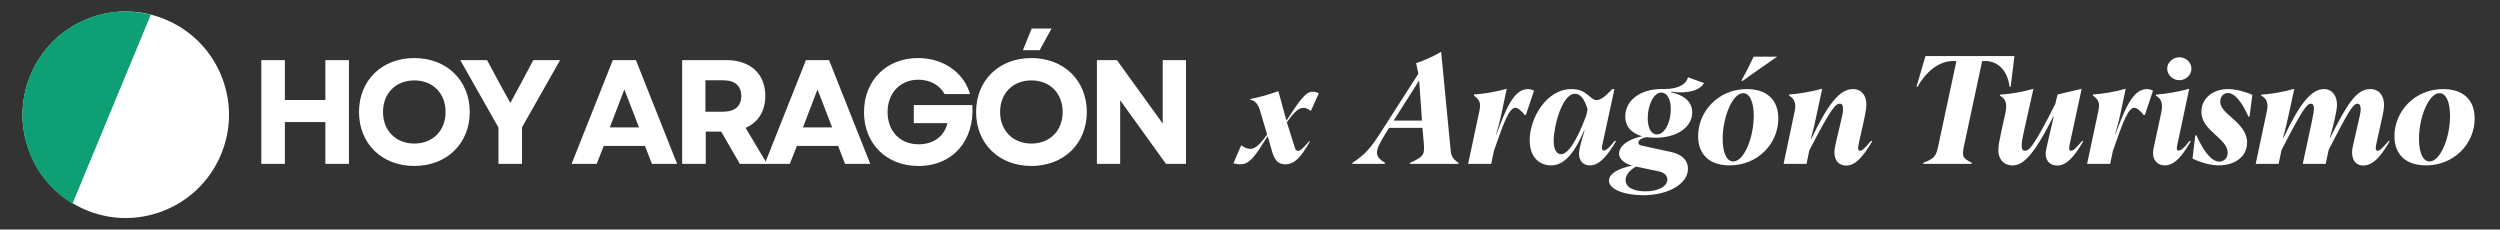
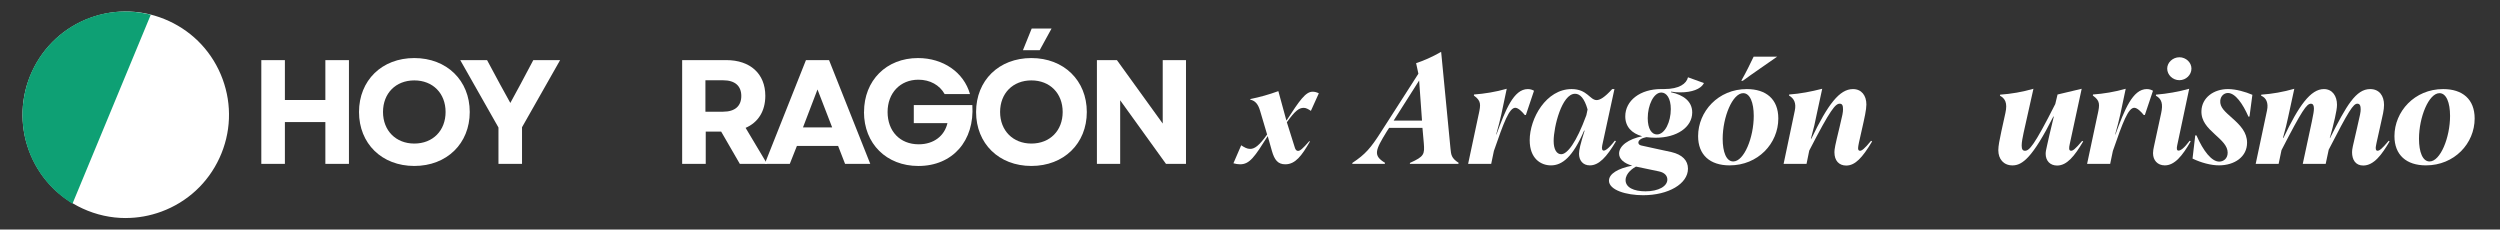
<svg xmlns="http://www.w3.org/2000/svg" id="Capa_1" data-name="Capa 1" viewBox="0 0 1034.77 95">
  <rect x="0" y="0" width="1034.77" height="95" fill="#333333" stroke="none" />
  <defs>
    <style>      .cls-1 {        fill: #fff;      }      .cls-2 {        fill: #0ea074;      }    </style>
  </defs>
  <path class="cls-1" d="M134.67,50.53h-16.75v17.3h-9.76V24.88h9.76v16.5h16.75v-16.5h9.76v42.95h-9.76s0-17.3,0-17.3Z" />
  <path class="cls-1" d="M148.6,46.36c0-13.07,9.45-22.33,22.88-22.33s22.95,9.26,22.95,22.33-9.51,22.33-22.95,22.33-22.88-9.26-22.88-22.33ZM171.48,59.42c7.67,0,12.95-5.34,12.95-13.07s-5.28-13.07-12.95-13.07-12.95,5.34-12.95,13.07,5.34,13.07,12.95,13.07Z" />
  <path class="cls-1" d="M206.33,52.8l-15.83-27.92h11.1l5.34,9.94,4.29,7.79,4.23-7.79,5.28-9.94h11.1l-15.77,27.79v15.15h-9.75v-15.03h.01Z" />
-   <path class="cls-1" d="M253.64,24.88h9.57l17.06,42.95h-10.43l-2.88-7.42h-17.06l-2.94,7.42h-10.37l17.06-42.95h0ZM264.49,52.74l-6.07-15.71-6.01,15.71h12.09,0Z" />
  <path class="cls-1" d="M282.35,24.88h18.28c9.88,0,16.14,5.64,16.14,14.79,0,6.38-3.01,11.04-8.16,13.25l8.9,14.91h-11.29l-7.73-13.37h-6.38v13.37h-9.76V24.88h0ZM299.34,46.23c4.85,0,7.49-2.33,7.49-6.5s-2.64-6.5-7.49-6.5h-7.36v13.01h7.36Z" />
  <path class="cls-1" d="M333.58,24.88h9.57l17.06,42.95h-10.43l-2.88-7.42h-17.06l-2.94,7.42h-10.37l17.06-42.95h-.01ZM344.44,52.74l-6.07-15.71-6.01,15.71h12.09,0Z" />
  <path class="cls-1" d="M357.63,46.36c0-13.07,9.26-22.33,22.33-22.33,10.43,0,18.96,5.89,21.53,14.91h-10.49c-2.09-3.74-6.07-5.95-10.86-5.95-7.55,0-12.76,5.52-12.76,13.37s5.03,13.37,12.88,13.37c6.26,0,10.68-3.5,11.9-8.77h-13.93v-7.48h24.23c.98,14.79-8.16,25.22-22.33,25.22-13.19,0-22.52-9.2-22.52-22.33h.02Z" />
  <path class="cls-1" d="M404.01,46.36c0-13.07,9.45-22.33,22.88-22.33s22.95,9.26,22.95,22.33-9.51,22.33-22.95,22.33-22.88-9.26-22.88-22.33ZM426.9,59.42c7.67,0,12.95-5.34,12.95-13.07s-5.28-13.07-12.95-13.07-12.95,5.34-12.95,13.07,5.34,13.07,12.95,13.07ZM427.02,11.82h8.22l-4.91,8.96h-6.93s3.62-8.96,3.62-8.96Z" />
  <path class="cls-1" d="M454.02,24.88h8.28l18.96,26.26v-26.26h9.63v42.95h-8.28l-18.96-26.32v26.32h-9.63V24.88Z" />
-   <circle cx="52.05" cy="47.5" r="41.39" />
  <path class="cls-1" d="M52.03,90.25c-6.09,0-12.17-1.32-17.86-3.95-10.36-4.78-18.24-13.31-22.19-24.01-3.95-10.71-3.49-22.31,1.29-32.67,4.77-10.37,13.29-18.25,24-22.2s22.31-3.49,32.67,1.29c10.36,4.78,18.24,13.31,22.19,24.01h0c3.95,10.71,3.49,22.31-1.29,32.67-4.78,10.36-13.31,18.24-24.01,22.19-4.82,1.78-9.82,2.66-14.81,2.66h.01Z" />
  <path class="cls-2" d="M29.99,84.33l-1.35-.88c-3.07-2.01-5.89-4.43-8.36-7.19-7.6-8.48-11.48-19.44-10.92-30.85.56-11.41,5.5-21.92,13.9-29.59,5.1-4.65,11.29-8.01,17.91-9.72,6.4-1.66,13.21-1.78,19.68-.35l1.56.34L29.99,84.33Z" />
  <path class="cls-1" d="M510.52,67.59l3.22-7.45c1.37.89,2.44,1.49,3.7,1.49,1.79,0,3.64-1.19,7.03-5.96l-2.92-9.84c-.77-2.62-1.91-4.11-4.05-4.59v-.24c4.05-.83,7.69-1.85,11.62-3.28l3.34,12.22c5.48-8.41,7.93-11.98,10.85-11.98.78,0,1.61.18,2.56.66l-3.28,7.27c-1.19-.78-2.03-1.25-2.98-1.25-1.97,0-3.58,1.25-6.97,5.96l3.34,10.61c.18.6.6,1.25,1.25,1.25.89,0,1.85-.78,4.71-4.05l.24.18c-3.34,5.78-5.96,9.42-10.19,9.42-3.04,0-4.47-1.79-5.54-5.54l-1.73-6.14c-5.42,8.58-7.45,11.68-11.45,11.68-.89,0-1.85-.18-2.74-.42h-.01Z" />
  <g>
    <path class="cls-1" d="M559.81,67.39c5.3-3.5,7.55-6.12,11.73-12.67l15.54-24.21-.94-4.37c3.31-1.12,6.3-2.37,10.36-4.68l3.87,40.07c.25,2.56.37,3.93,3.37,5.87l-.12.44h-20.1l.12-.44c5.87-2.62,6.05-3.56,5.68-8.18l-.56-6.3h-13.79l-.94,1.44c-4.81,7.86-5.8,9.99-.75,13.04l-.12.44h-13.48l.12-.44ZM588.58,49.92l-1.19-16.6-10.55,16.6h11.73Z" />
    <path class="cls-1" d="M612.05,47.29c.87-4.06,1.06-5.55-2-7.74l.06-.44c4.31-.31,8.99-1.06,13.54-2.37l-2.25,10.67c-.5,2.37-1.19,4.87-2.12,8.24h.12c3.74-10.17,7.11-18.78,12.98-18.78.94,0,1.81.25,2.56.69l-3.37,10.05h-.44c-1-1.25-2.68-3-3.93-3-2.5,0-4.74,5.93-8.86,17.85l-1.12,5.37h-9.55l4.37-20.53Z" />
    <path class="cls-1" d="M633.15,58.09c0-9.17,6.86-21.22,17.35-21.22,6.49,0,7.55,4.56,10.36,4.56,1.37,0,3.31-1.12,6.43-4.56h.94l-5.05,23.28c-.31,1.5,0,2.18.62,2.18s1.87-.62,4.62-4.12l.44.25c-3.87,6.62-7.11,9.99-10.8,9.99-2.93,0-4.49-2.12-4.49-4.81,0-1.56.56-3.99,2.31-9.55l-.19-.06c-4.68,10.92-9.05,14.42-13.73,14.42-4.31,0-8.8-2.93-8.8-10.36ZM656.61,47.67l.5-2.37c-1.31-4.62-3.12-6.49-5.18-6.49-5.49,0-8.86,13.73-8.86,19.53,0,3.62,1.31,5.49,3.12,5.49,2.5,0,6.24-4.74,10.42-16.16Z" />
    <path class="cls-1" d="M665.97,74.75c0-2.81,3.75-5.06,9.61-6.18-3.56-1-5.43-2.87-5.43-4.99,0-3.31,3.99-6.05,9.55-7.18-4.31-1.19-6.99-3.93-6.99-8.24,0-6.55,6.18-11.3,14.85-11.3h1.25c6.3,0,9.24-2.25,9.86-4.87l6.55,2.37-.06.25c-1.31,2.25-4.81,3.62-9.67,3.62-1.19,0-2.5-.06-3.81-.31l-.06.25c5.12,1.12,8.8,3.74,8.8,8.36,0,6.18-6.43,10.48-15.17,10.48-1.43,0-2.68-.12-3.81-.25-2,.37-3.31,1.25-3.31,2.25,0,.56.38,1,1.12,1.19.94.25,10.92,2.37,12.61,2.75,4.43,1.06,6.8,3.43,6.8,6.87,0,6.3-8.17,10.98-18.54,10.98-6.99,0-14.17-2.12-14.17-6.05ZM690.13,74.32c0-1.5-1.06-2.87-3.43-3.37l-9.55-2c-1.06.56-4.31,2.62-4.31,5.62s3.37,4.62,8.24,4.62c5.43,0,9.05-2.12,9.05-4.87ZM691.56,45.17c0-4.49-1.75-6.87-3.93-6.87-3.18,0-5.62,5.24-5.62,10.61,0,4.49,1.69,6.74,3.81,6.74,3.31,0,5.74-5.24,5.74-10.48Z" />
    <path class="cls-1" d="M702.86,56.34c0-10.17,8.3-19.47,20.16-19.47,7.99,0,13.04,4.18,13.04,12.17,0,10.36-8.42,19.41-20.16,19.41-8.11,0-13.04-4.31-13.04-12.11ZM725.89,47.98c0-5.55-1.56-9.42-4.37-9.42-4.43,0-8.49,9.92-8.49,18.91,0,5.43,1.5,9.36,4.37,9.36,4.49,0,8.49-9.92,8.49-18.85ZM725.83,23.46h9.74c-4.62,3.25-10.17,6.99-14.23,9.99h-.62c2.12-3.75,3.62-6.87,5.12-9.99Z" />
    <path class="cls-1" d="M759.28,63.08c0-1.37.25-2.75,2.12-10.42,1.25-5.18,1.44-6.18,1.44-7.43,0-1.44-.25-2.31-1.37-2.31-1.75,0-3.75,2.18-12.61,19.41l-1.12,5.49h-9.49l4.62-21.97c.69-3.18-.31-5.12-2.37-6.3l.06-.44c4.56-.31,9.05-1.19,13.67-2.37l-2.25,10.42c-.81,3.99-1.06,5.18-2.43,10.24h.19c6.87-14.29,11.67-20.53,17.22-20.53,3.56,0,5.55,2.68,5.55,6.37,0,2.12-.75,5.49-1.87,10.42-1.12,4.87-1.56,6.8-1.56,7.68,0,.62.19,1.06.81,1.06.69,0,1.75-.69,4.56-4.12l.44.25c-4.06,6.8-7.05,9.99-10.73,9.99-3,0-4.87-2.06-4.87-5.43Z" />
-     <path class="cls-1" d="M796.1,67.39c4.87-1.93,5.24-2.81,6.24-7.36l7.43-34.76h-2.25c-5.49.5-10.48,4.62-13.85,10.67h-.44l3.74-12.73h36.82l-1.56,12.73h-.44c-.69-5.68-3.81-10.11-9.24-10.67h-2.12l-7.43,34.76c-1.06,4.81-.69,5.43,3.18,7.36l-.12.44h-20.1l.12-.44Z" />
    <path class="cls-1" d="M846.72,63.65c0-.94.19-1.68.56-3.37.69-3.12,1-4.56,2.81-12.04h-.19c-8.61,17.04-12.86,20.22-16.91,20.22-3.68,0-5.87-2.62-5.87-6.3,0-1.75.5-4.24,1.25-7.74l1.69-7.68c.94-4.24-.19-5.99-2.25-7.12l.06-.44c4.62-.31,9.24-1.12,13.79-2.43l-4.06,18.16c-.44,2.06-.81,3.93-.81,5.37,0,1.62.5,2.12,1.37,2.12,1.75,0,3.74-1.93,12.54-19.35l.94-3.93,9.99-2.37-4.93,22.84c-.38,1.69-.44,2.81.56,2.81.69,0,1.62-.56,4.56-4.06l.44.19c-3.62,6.12-6.74,9.99-10.8,9.99-2.87,0-4.74-1.93-4.74-4.87Z" />
    <path class="cls-1" d="M868.25,47.29c.87-4.06,1.06-5.55-2-7.74l.06-.44c4.31-.31,8.99-1.06,13.54-2.37l-2.25,10.67c-.5,2.37-1.19,4.87-2.12,8.24h.12c3.74-10.17,7.11-18.78,12.98-18.78.94,0,1.81.25,2.56.69l-3.37,10.05h-.44c-1-1.25-2.68-3-3.93-3-2.5,0-4.74,5.93-8.86,17.85l-1.12,5.37h-9.55l4.37-20.53Z" />
    <path class="cls-1" d="M891.15,63.46c0-.94.19-1.94.37-2.75l3-13.86c.81-3.74.31-5.87-2.18-7.24l.06-.44c4.62-.37,9.24-1.19,13.73-2.43l-4.99,23.53c-.25,1.25-.19,2.06.56,2.06.94,0,2.31-1,4.62-4.06l.44.19c-3.43,6.05-6.68,9.99-10.73,9.99-3.06,0-4.87-2.18-4.87-4.99ZM897.02,28.38c0-2.5,2.31-4.68,5.05-4.68s4.99,2.18,4.99,4.68c0,2.62-2.25,4.81-4.99,4.81s-5.05-2.18-5.05-4.81Z" />
    <path class="cls-1" d="M907.51,65.64l1.12-9.61h.5c2.87,6.55,6.3,10.86,9.42,10.86,1.69,0,3.5-1.19,3.5-3.68,0-2.87-2.43-4.99-5.37-7.68-2.93-2.68-5.62-5.37-5.49-9.61.19-5.55,5.12-9.05,10.98-9.05,3.31,0,7.18,1.12,10.11,2.37l-1.19,8.99-.44.06c-2.37-5.43-5.49-9.8-8.49-9.8-1.56,0-3,1.19-3.18,3.18-.19,2.81,1.93,4.49,5.05,7.3,3.37,3,6.05,5.87,6.05,10.11,0,5.87-5.24,9.36-11.61,9.36-3.31,0-7.36-1.06-10.98-2.81Z" />
    <path class="cls-1" d="M973.54,62.96c0-1.19.19-2,2-9.74,1.37-5.87,1.56-6.8,1.56-7.93,0-1.37-.25-2.37-1.37-2.37-1.68,0-3.56,2.87-11.86,19.04l-1.25,5.87h-9.49l3.75-17.47c.69-3.25.87-4.49.87-5.43,0-1.19-.31-2-1.25-2-1.75,0-3.62,2.62-12.17,19.22l-1.19,5.68h-9.49l4.68-22.09c.69-3.18-.37-5.3-2.43-6.12l.06-.44c4.56-.31,9.11-1.12,13.67-2.43l-2.56,11.79c-.5,2.31-1.06,4.81-2.12,8.49l.19.06c6.3-13.29,11.23-20.22,16.73-20.22,3.56,0,5.43,2.93,5.43,6.49,0,1.31-.31,3-.87,5.55-.56,2.62-1.31,5.3-2.12,8.24h.12c6.8-13.54,10.73-20.28,16.6-20.28,3.81,0,5.74,2.81,5.74,6.55,0,2.06-.5,4.12-1.69,9.36-1.44,6.18-1.75,7.99-1.75,8.36,0,.87.19,1.25.75,1.25.69,0,1.68-.56,4.62-4.12l.37.25c-3.18,5.43-6.49,9.99-10.92,9.99-3.12,0-4.62-2.31-4.62-5.55Z" />
    <path class="cls-1" d="M991.08,56.34c0-10.17,8.3-19.47,20.16-19.47,7.99,0,13.04,4.18,13.04,12.17,0,10.36-8.42,19.41-20.16,19.41-8.11,0-13.04-4.31-13.04-12.11ZM1014.1,47.98c0-5.55-1.56-9.42-4.37-9.42-4.43,0-8.49,9.92-8.49,18.91,0,5.43,1.5,9.36,4.37,9.36,4.49,0,8.49-9.92,8.49-18.85Z" />
  </g>
</svg>